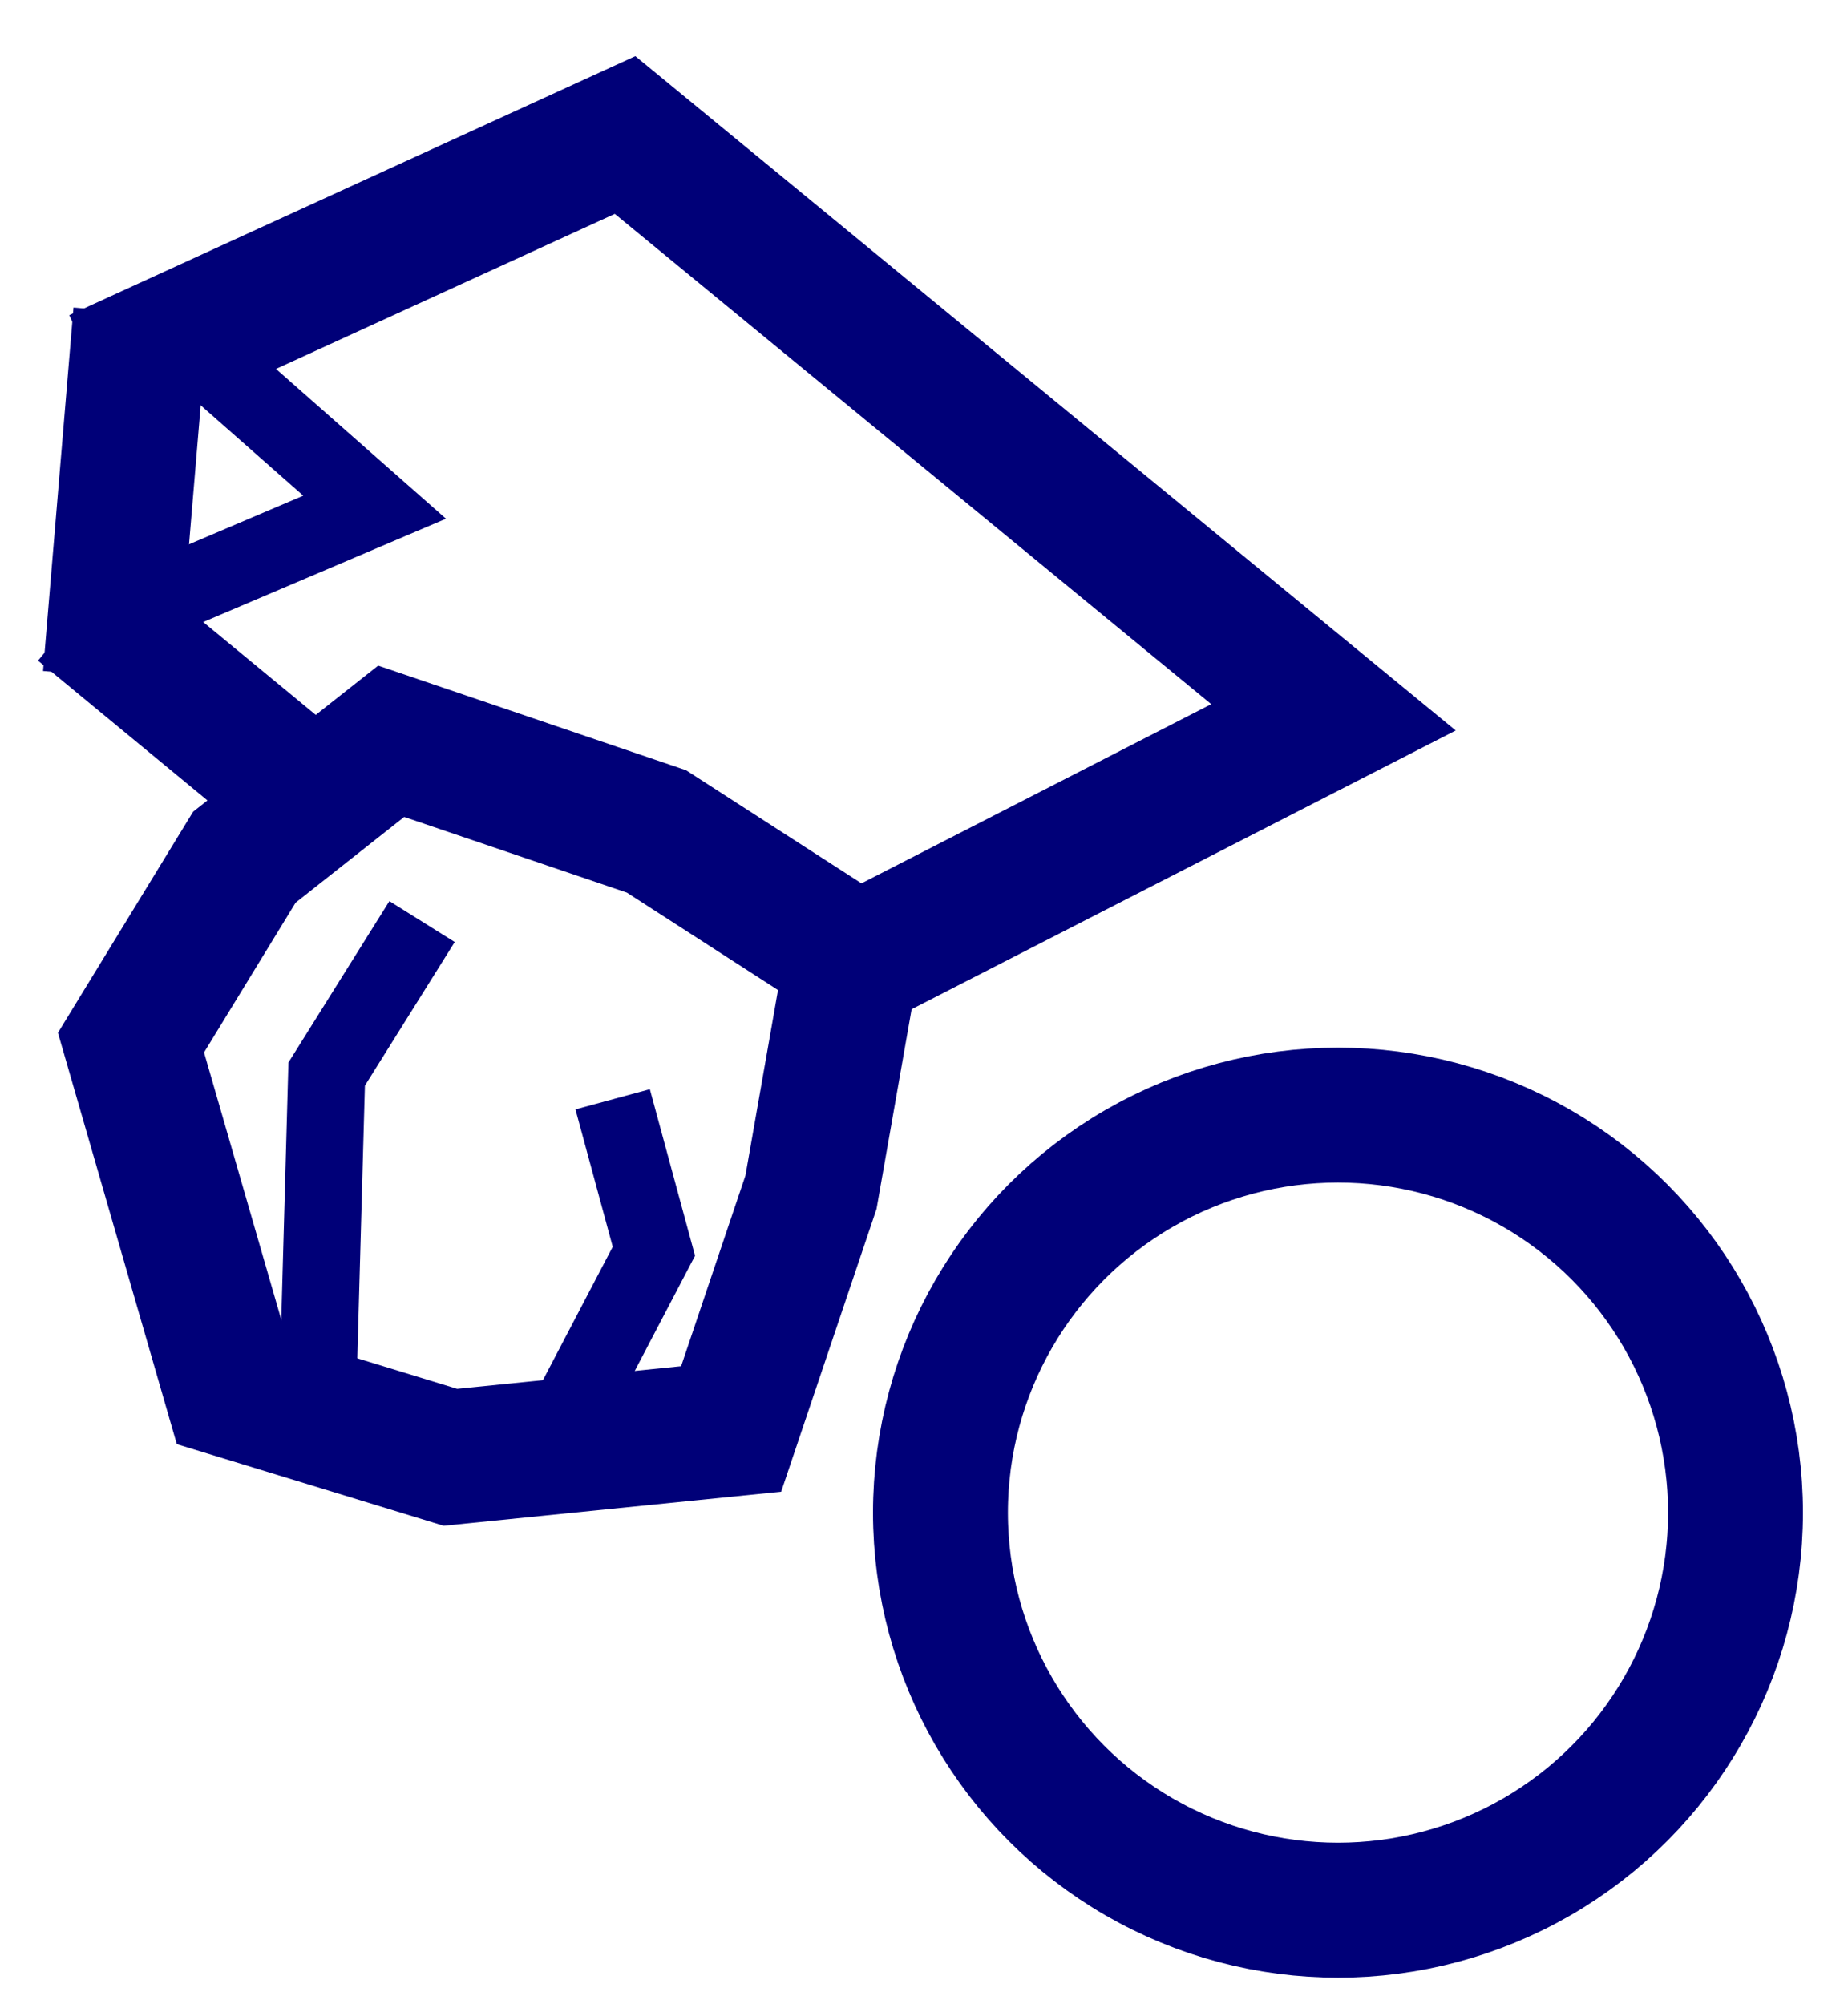
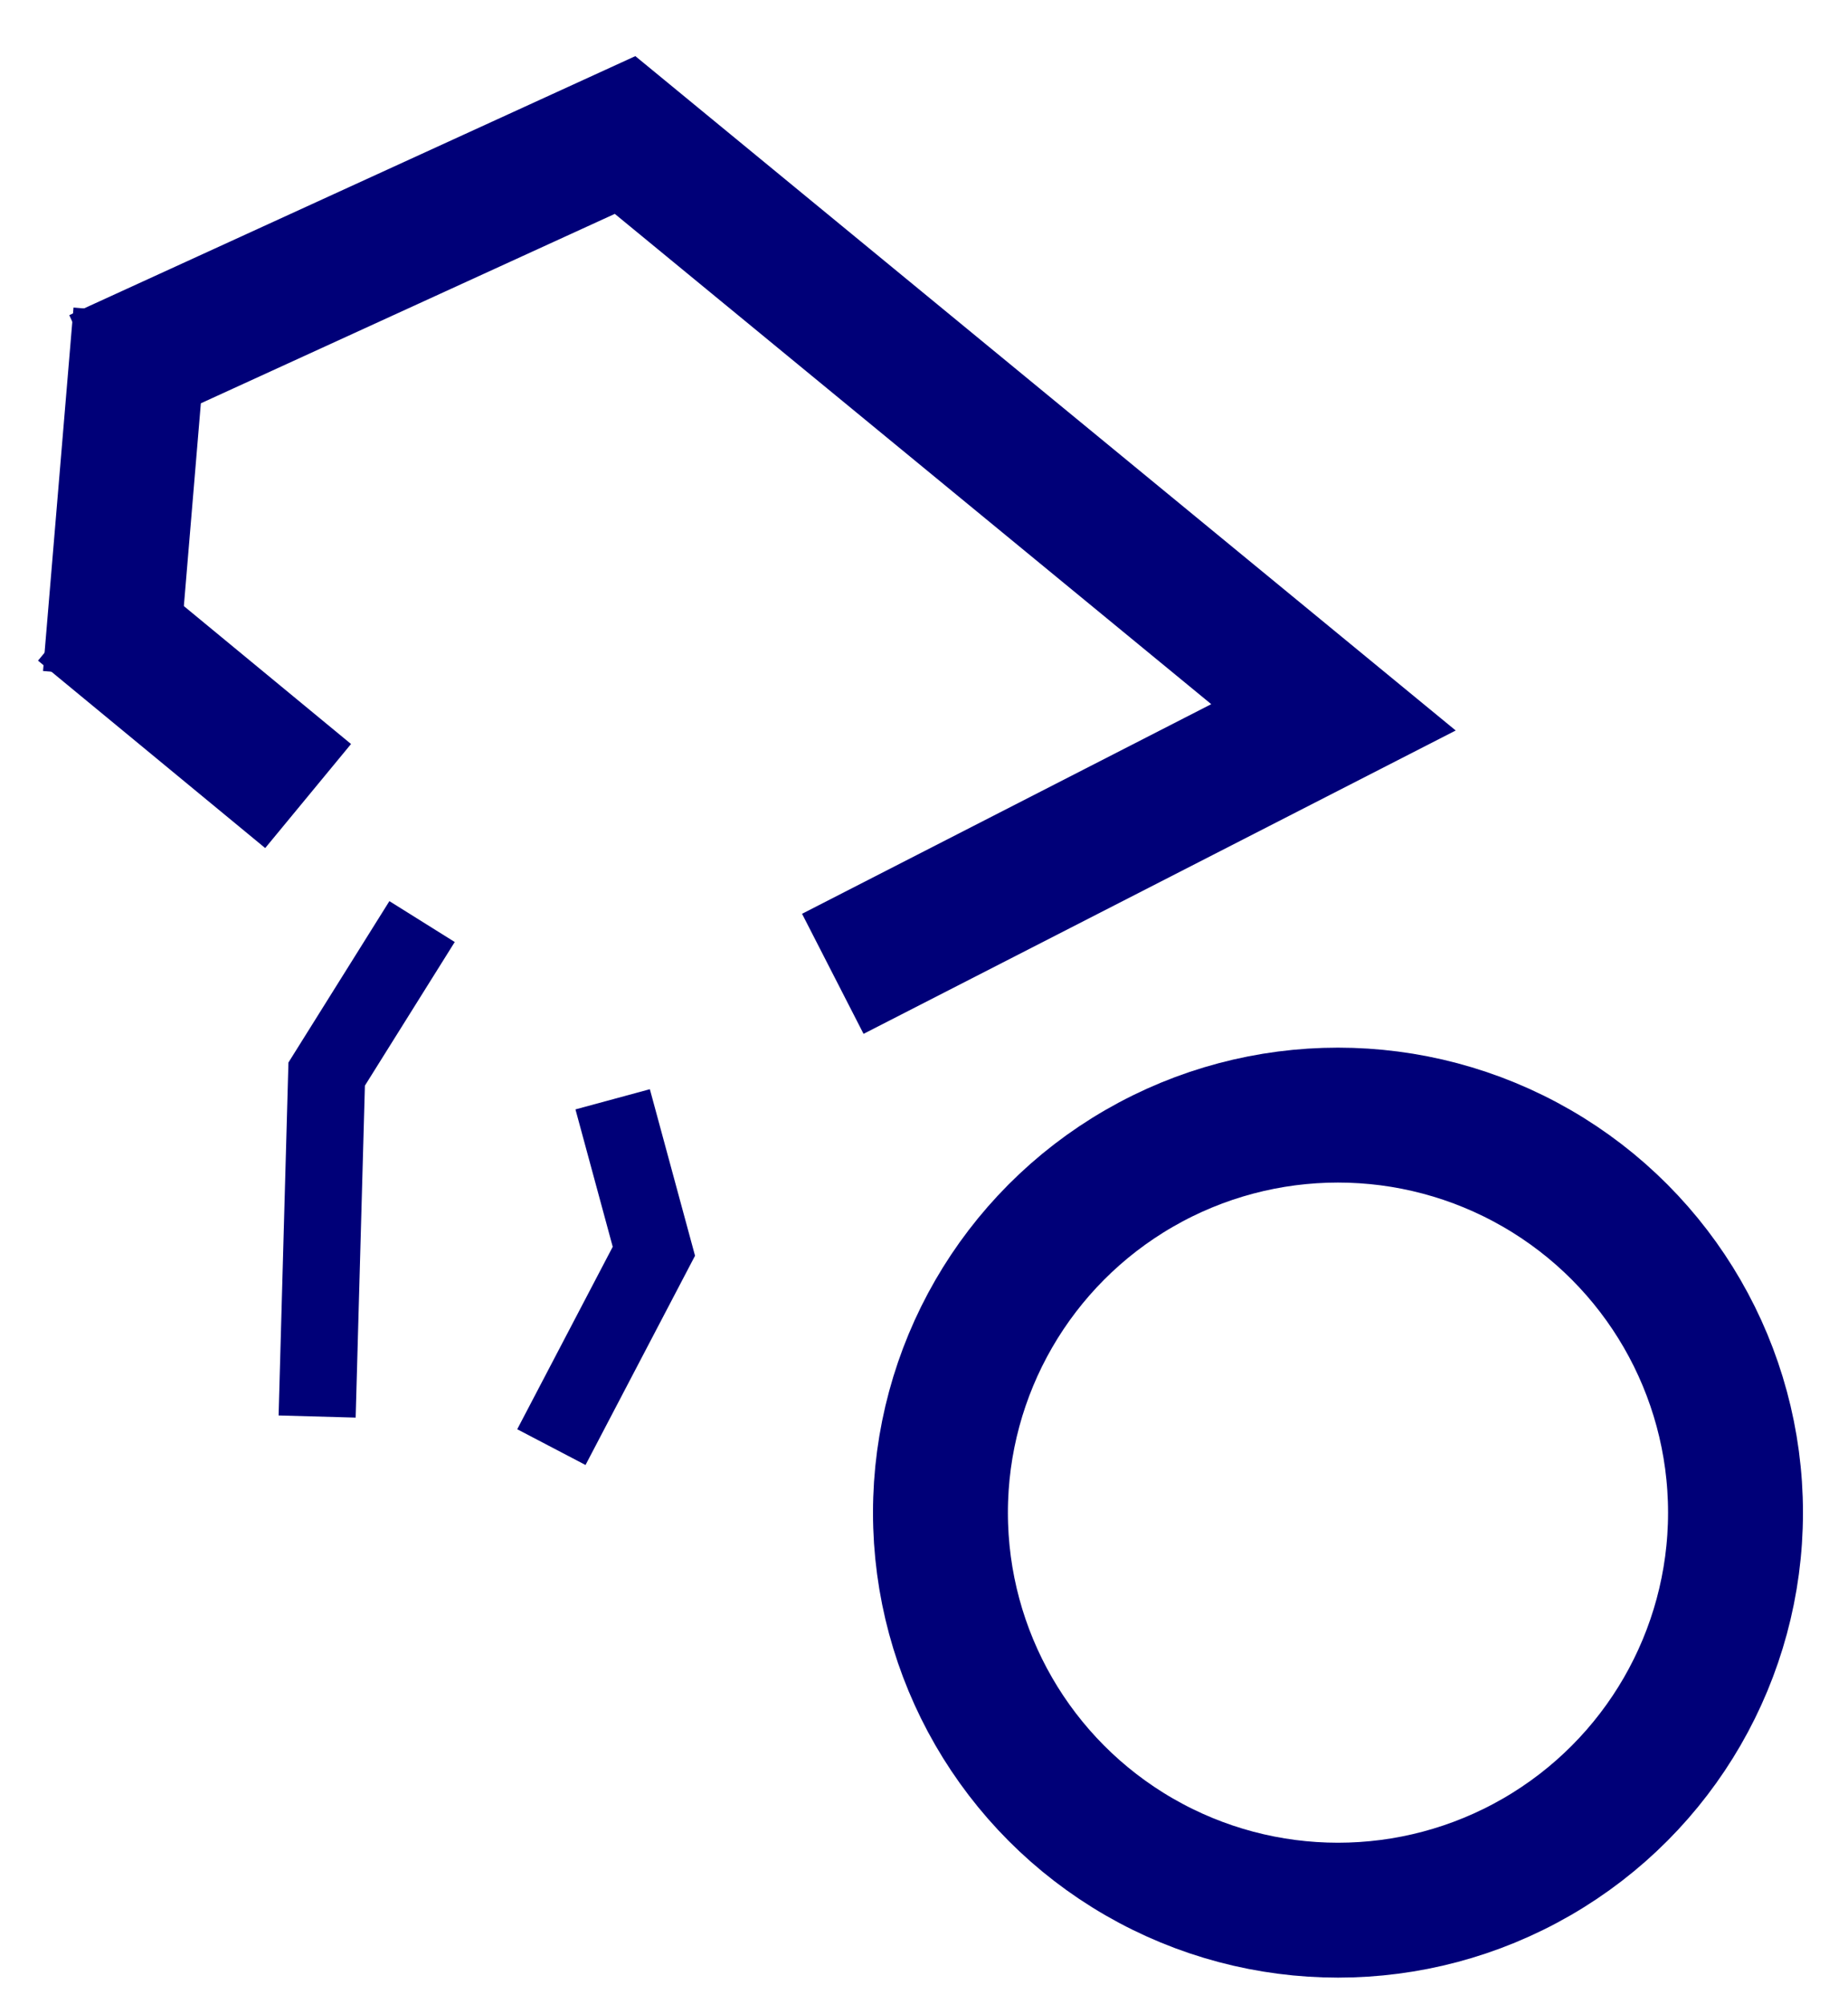
<svg xmlns="http://www.w3.org/2000/svg" version="1.0" id="Capa_1" x="0px" y="0px" width="95.893px" height="104px" viewBox="0 0 95.893 104" xml:space="preserve">
  <title>8 materia</title>
  <line fill="none" stroke="#000078" stroke-width="7" stroke-miterlimit="10" x1="7.302" y1="16.251" x2="5.721" y2="35.11" />
-   <polygon fill="none" stroke="#000078" stroke-width="7" stroke-miterlimit="10" points="12.011,72.144 6.797,54.101 12.68,44.479   20.298,38.465 34.063,43.142 44.22,49.691 42.082,61.864 37.939,74.148 23.371,75.619 " />
  <polyline fill="none" stroke="#000078" stroke-width="4" stroke-miterlimit="10" points="31.791,57.042 33.93,64.927 28.611,75.09   " />
  <polyline fill="none" stroke="#000078" stroke-width="4" stroke-miterlimit="10" points="16.456,73.503 16.951,55.733 21.901,47.82   " />
  <circle fill="none" stroke="#000078" stroke-width="7" stroke-miterlimit="10" cx="69.428" cy="78.49" r="20.628" />
-   <polyline fill="none" stroke="#000078" stroke-width="4" stroke-miterlimit="10" points="10.223,18.197 19.439,26.319 6.572,31.794   " />
  <line fill="none" stroke="#000078" stroke-width="7" stroke-miterlimit="10" x1="15.988" y1="41.306" x2="4.2" y2="31.581" />
  <polyline fill="none" stroke="#000078" stroke-width="7" stroke-miterlimit="10" points="5.051,19.536 32.435,7.005 69.194,37.222   43.214,50.531 " />
</svg>